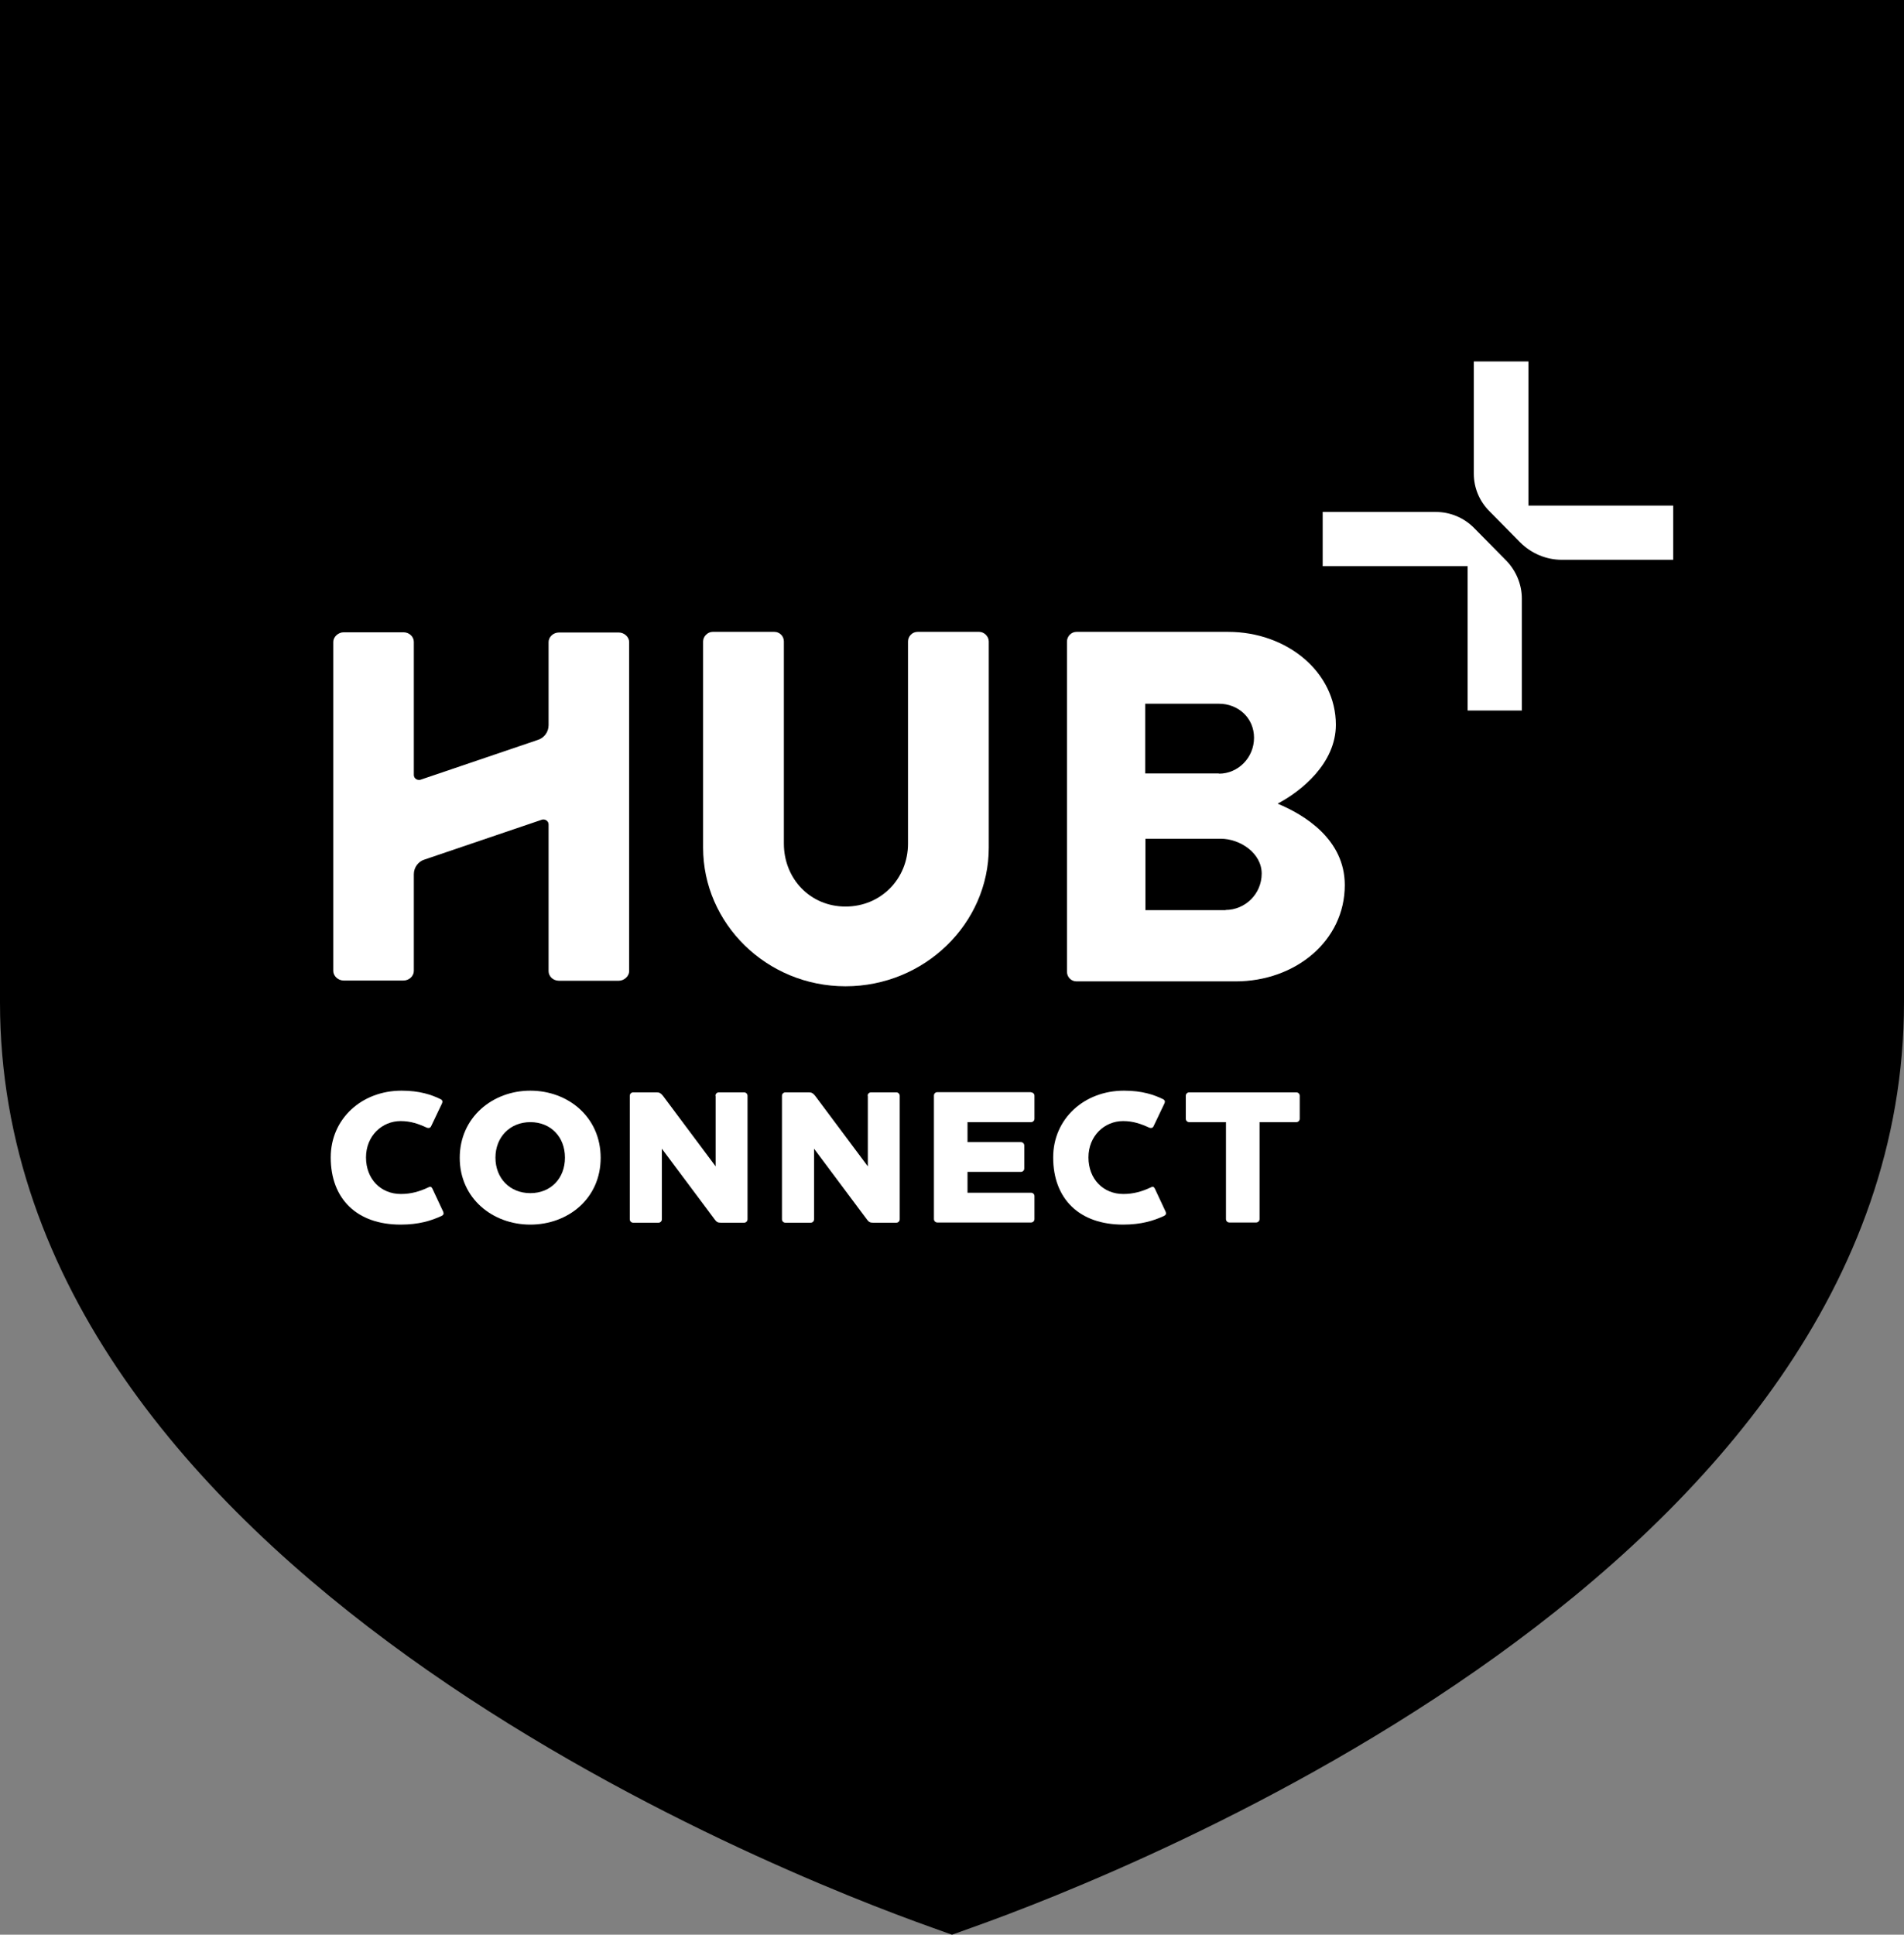
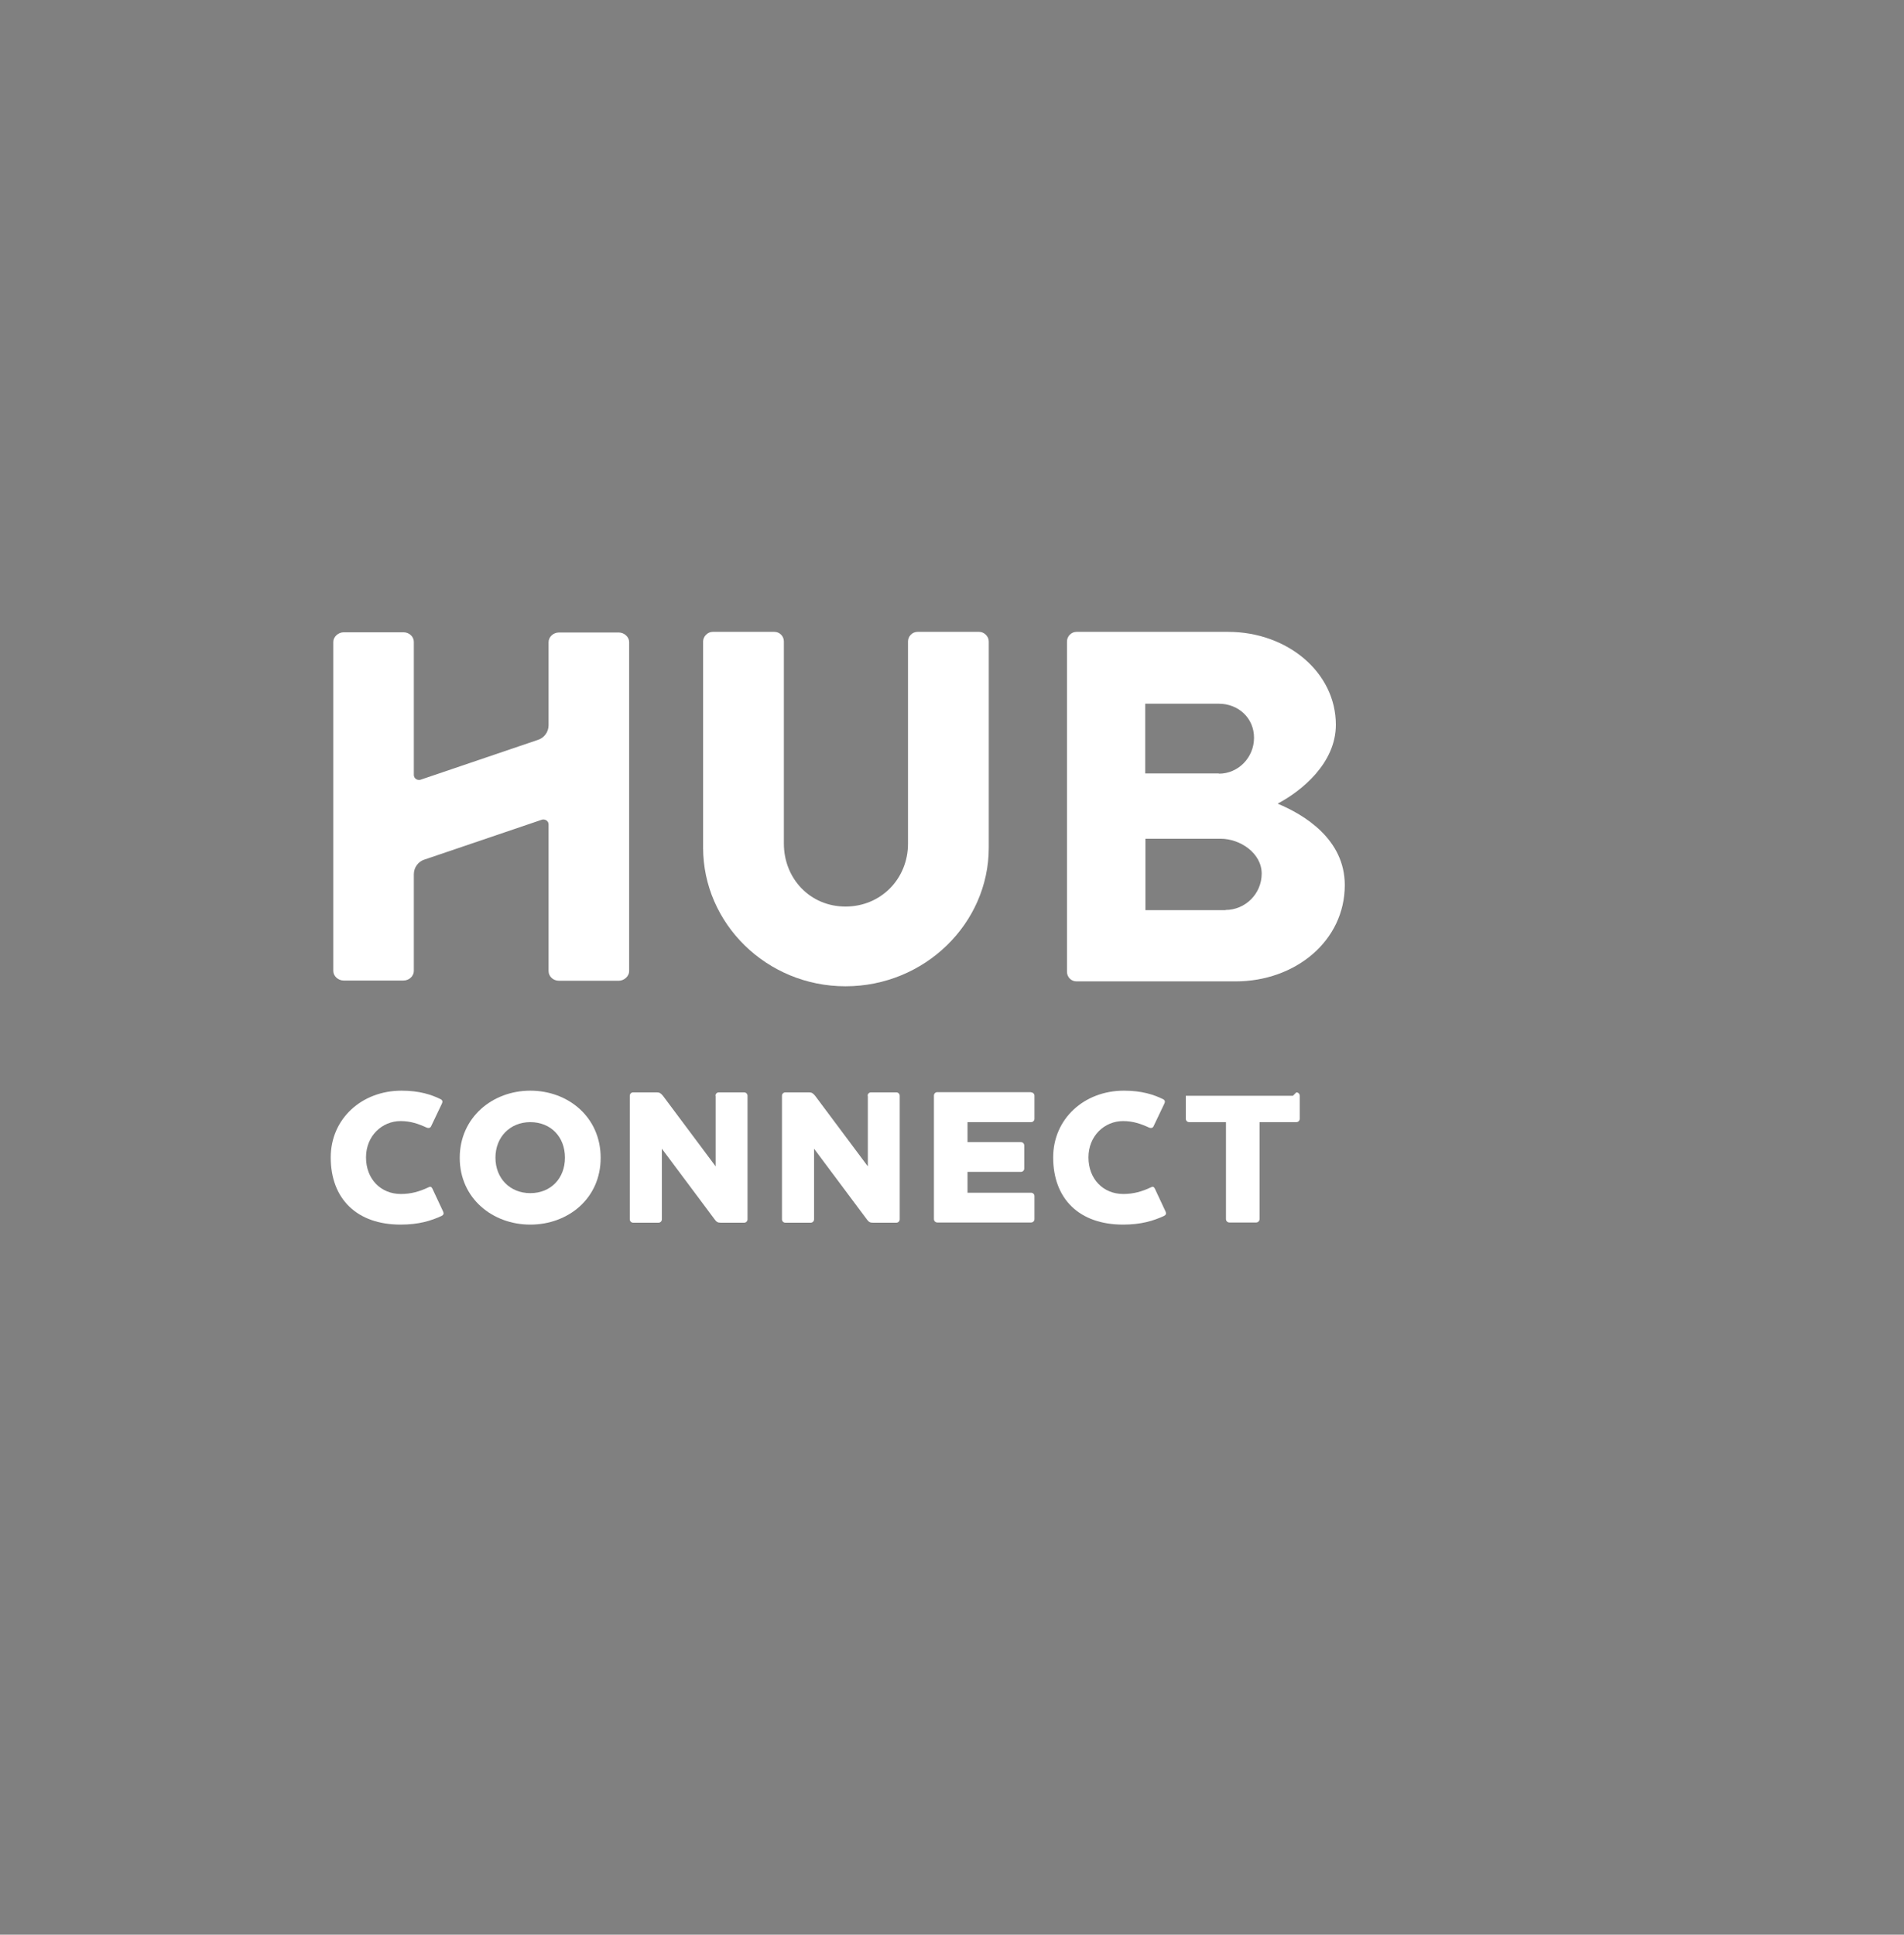
<svg xmlns="http://www.w3.org/2000/svg" id="Layer_1" width="89.58" height="91" viewBox="0 0 89.58 91">
  <rect x="0" y="0" width="89.58" height="91" fill="#808080" stroke="none" />
  <defs>
    <style>
      .cls-1 {
        fill: none;
      }

      .cls-2 {
        fill: #fff;
      }

      .cls-3 {
        clip-path: url(#clippath);
      }
    </style>
    <clipPath id="clippath">
      <rect class="cls-1" x="15.47" y="17" width="63.25" height="41.13" />
    </clipPath>
  </defs>
-   <path d="M0,0v47.15c0,26.6,36.55,40.92,43.87,43.52l.92.33.92-.33c7.32-2.6,43.87-16.93,43.87-43.52V0H0Z" />
  <g class="cls-3">
    <g>
      <path class="cls-2" d="M33.08,30.17c0-.23.21-.45.45-.45h2.9c.26,0,.45.21.45.45v9.51c0,1.64,1.23,2.96,2.9,2.96s2.94-1.31,2.94-2.96v-9.51c0-.23.19-.45.45-.45h2.9c.23,0,.45.21.45.45v9.7c0,3.57-3.02,6.52-6.74,6.52s-6.7-2.96-6.7-6.52v-9.7Z" />
      <path class="cls-2" d="M50.2,30.17c0-.23.19-.45.45-.45h7.13c2.78,0,5.07,1.9,5.07,4.37,0,1.81-1.62,3.12-2.74,3.71,1.25.52,3.16,1.67,3.16,3.83,0,2.63-2.33,4.53-5.14,4.53h-7.48c-.26,0-.45-.21-.45-.45v-15.54ZM57.35,36.39c.9,0,1.65-.75,1.65-1.69s-.75-1.6-1.65-1.6h-3.47v3.28h3.47ZM57.66,42.8c.92,0,1.7-.75,1.7-1.71s-1.01-1.64-1.93-1.64h-3.54v3.36h3.78Z" />
      <path class="cls-2" d="M15.68,30.19c0-.23.23-.45.49-.45h2.81c.28,0,.49.21.49.45v6.26c0,.16.15.26.3.23l5.51-1.87c.32-.09.53-.38.53-.7v-3.91c0-.23.21-.45.49-.45h2.81c.26,0,.49.21.49.45v15.48c0,.23-.23.45-.49.45h-2.81c-.28,0-.49-.21-.49-.45v-6.9c0-.16-.15-.26-.3-.23l-5.51,1.87c-.32.09-.53.38-.53.7v4.55c0,.23-.21.45-.49.45h-2.81c-.26,0-.49-.21-.49-.45v-15.48Z" />
-       <path class="cls-2" d="M71.61,33.42h-2.56v-6.79h-6.82v-2.55h5.32c.68,0,1.33.27,1.81.76l1.5,1.52c.47.48.74,1.13.74,1.79v5.26h0Z" />
-       <path class="cls-2" d="M69.35,17h2.56v6.78s0,0,0,0h6.81v2.55h-5.24c-.74,0-1.44-.3-1.96-.82l-1.45-1.47c-.47-.47-.73-1.1-.73-1.76v-5.28Z" />
    </g>
  </g>
  <g>
    <path class="cls-2" d="M15.56,54.44c0-1.82,1.46-3.14,3.33-3.14.85,0,1.41.19,1.84.4.1.05.1.13.06.21l-.51,1.07c-.04.08-.12.09-.2.06-.39-.18-.76-.31-1.23-.31-.88,0-1.63.7-1.63,1.71s.69,1.72,1.64,1.72c.48,0,.89-.12,1.29-.31.09-.05.14-.04.19.05l.51,1.09c.04.09.02.15-.07.2-.5.23-1.08.41-1.93.41-2.06,0-3.29-1.21-3.29-3.16Z" />
    <path class="cls-2" d="M24.95,57.6c-1.78,0-3.32-1.24-3.32-3.14s1.54-3.16,3.32-3.16,3.31,1.24,3.31,3.16-1.54,3.14-3.31,3.14ZM24.95,52.78c-.95,0-1.64.7-1.64,1.67s.68,1.67,1.64,1.67,1.63-.69,1.63-1.67-.67-1.67-1.63-1.67Z" />
    <path class="cls-2" d="M33.66,51.54c0-.09.07-.16.16-.16h1.19c.09,0,.16.07.16.16v5.81c0,.09-.07.16-.16.16h-1.1c-.13,0-.2-.03-.29-.16l-2.48-3.32v3.32c0,.09-.07.16-.16.16h-1.19c-.09,0-.16-.07-.16-.16v-5.81c0-.09.07-.16.16-.16h1.11c.13,0,.19.04.29.16l2.48,3.32v-3.32Z" />
    <path class="cls-2" d="M40.82,51.54c0-.09.07-.16.16-.16h1.19c.09,0,.16.07.16.16v5.81c0,.09-.07.16-.16.16h-1.1c-.13,0-.2-.03-.29-.16l-2.48-3.32v3.32c0,.09-.07.16-.16.16h-1.19c-.09,0-.16-.07-.16-.16v-5.81c0-.09.07-.16.16-.16h1.11c.13,0,.19.04.29.16l2.48,3.32v-3.32Z" />
    <path class="cls-2" d="M48.51,51.38c.09,0,.16.07.16.16v1.08c0,.09-.07.16-.16.16h-2.99v.94h2.51c.09,0,.16.07.16.16v1.08c0,.09-.07.16-.16.16h-2.51v.98h2.99c.09,0,.16.07.16.16v1.08c0,.09-.07.16-.16.16h-4.41c-.09,0-.16-.07-.16-.16v-5.81c0-.09.07-.16.16-.16h4.41Z" />
    <path class="cls-2" d="M49.55,54.44c0-1.82,1.46-3.14,3.33-3.14.85,0,1.41.19,1.84.4.1.05.1.13.06.21l-.51,1.07c-.04.08-.12.09-.2.06-.39-.18-.76-.31-1.23-.31-.88,0-1.63.7-1.63,1.71s.69,1.72,1.64,1.72c.48,0,.89-.12,1.29-.31.09-.05.14-.04.19.05l.51,1.09c.04.09.02.15-.07.2-.5.23-1.08.41-1.93.41-2.06,0-3.29-1.21-3.29-3.16Z" />
-     <path class="cls-2" d="M60.99,51.38c.09,0,.16.07.16.16v1.08c0,.09-.07.16-.16.16h-1.73v4.56c0,.09-.07.16-.16.16h-1.26c-.09,0-.16-.07-.16-.16v-4.56h-1.73c-.09,0-.16-.07-.16-.16v-1.08c0-.09.07-.16.16-.16h5.04Z" />
+     <path class="cls-2" d="M60.99,51.38c.09,0,.16.07.16.16v1.08c0,.09-.07.16-.16.16h-1.73v4.56c0,.09-.07.16-.16.16h-1.26c-.09,0-.16-.07-.16-.16v-4.56h-1.73c-.09,0-.16-.07-.16-.16v-1.08h5.04Z" />
  </g>
</svg>